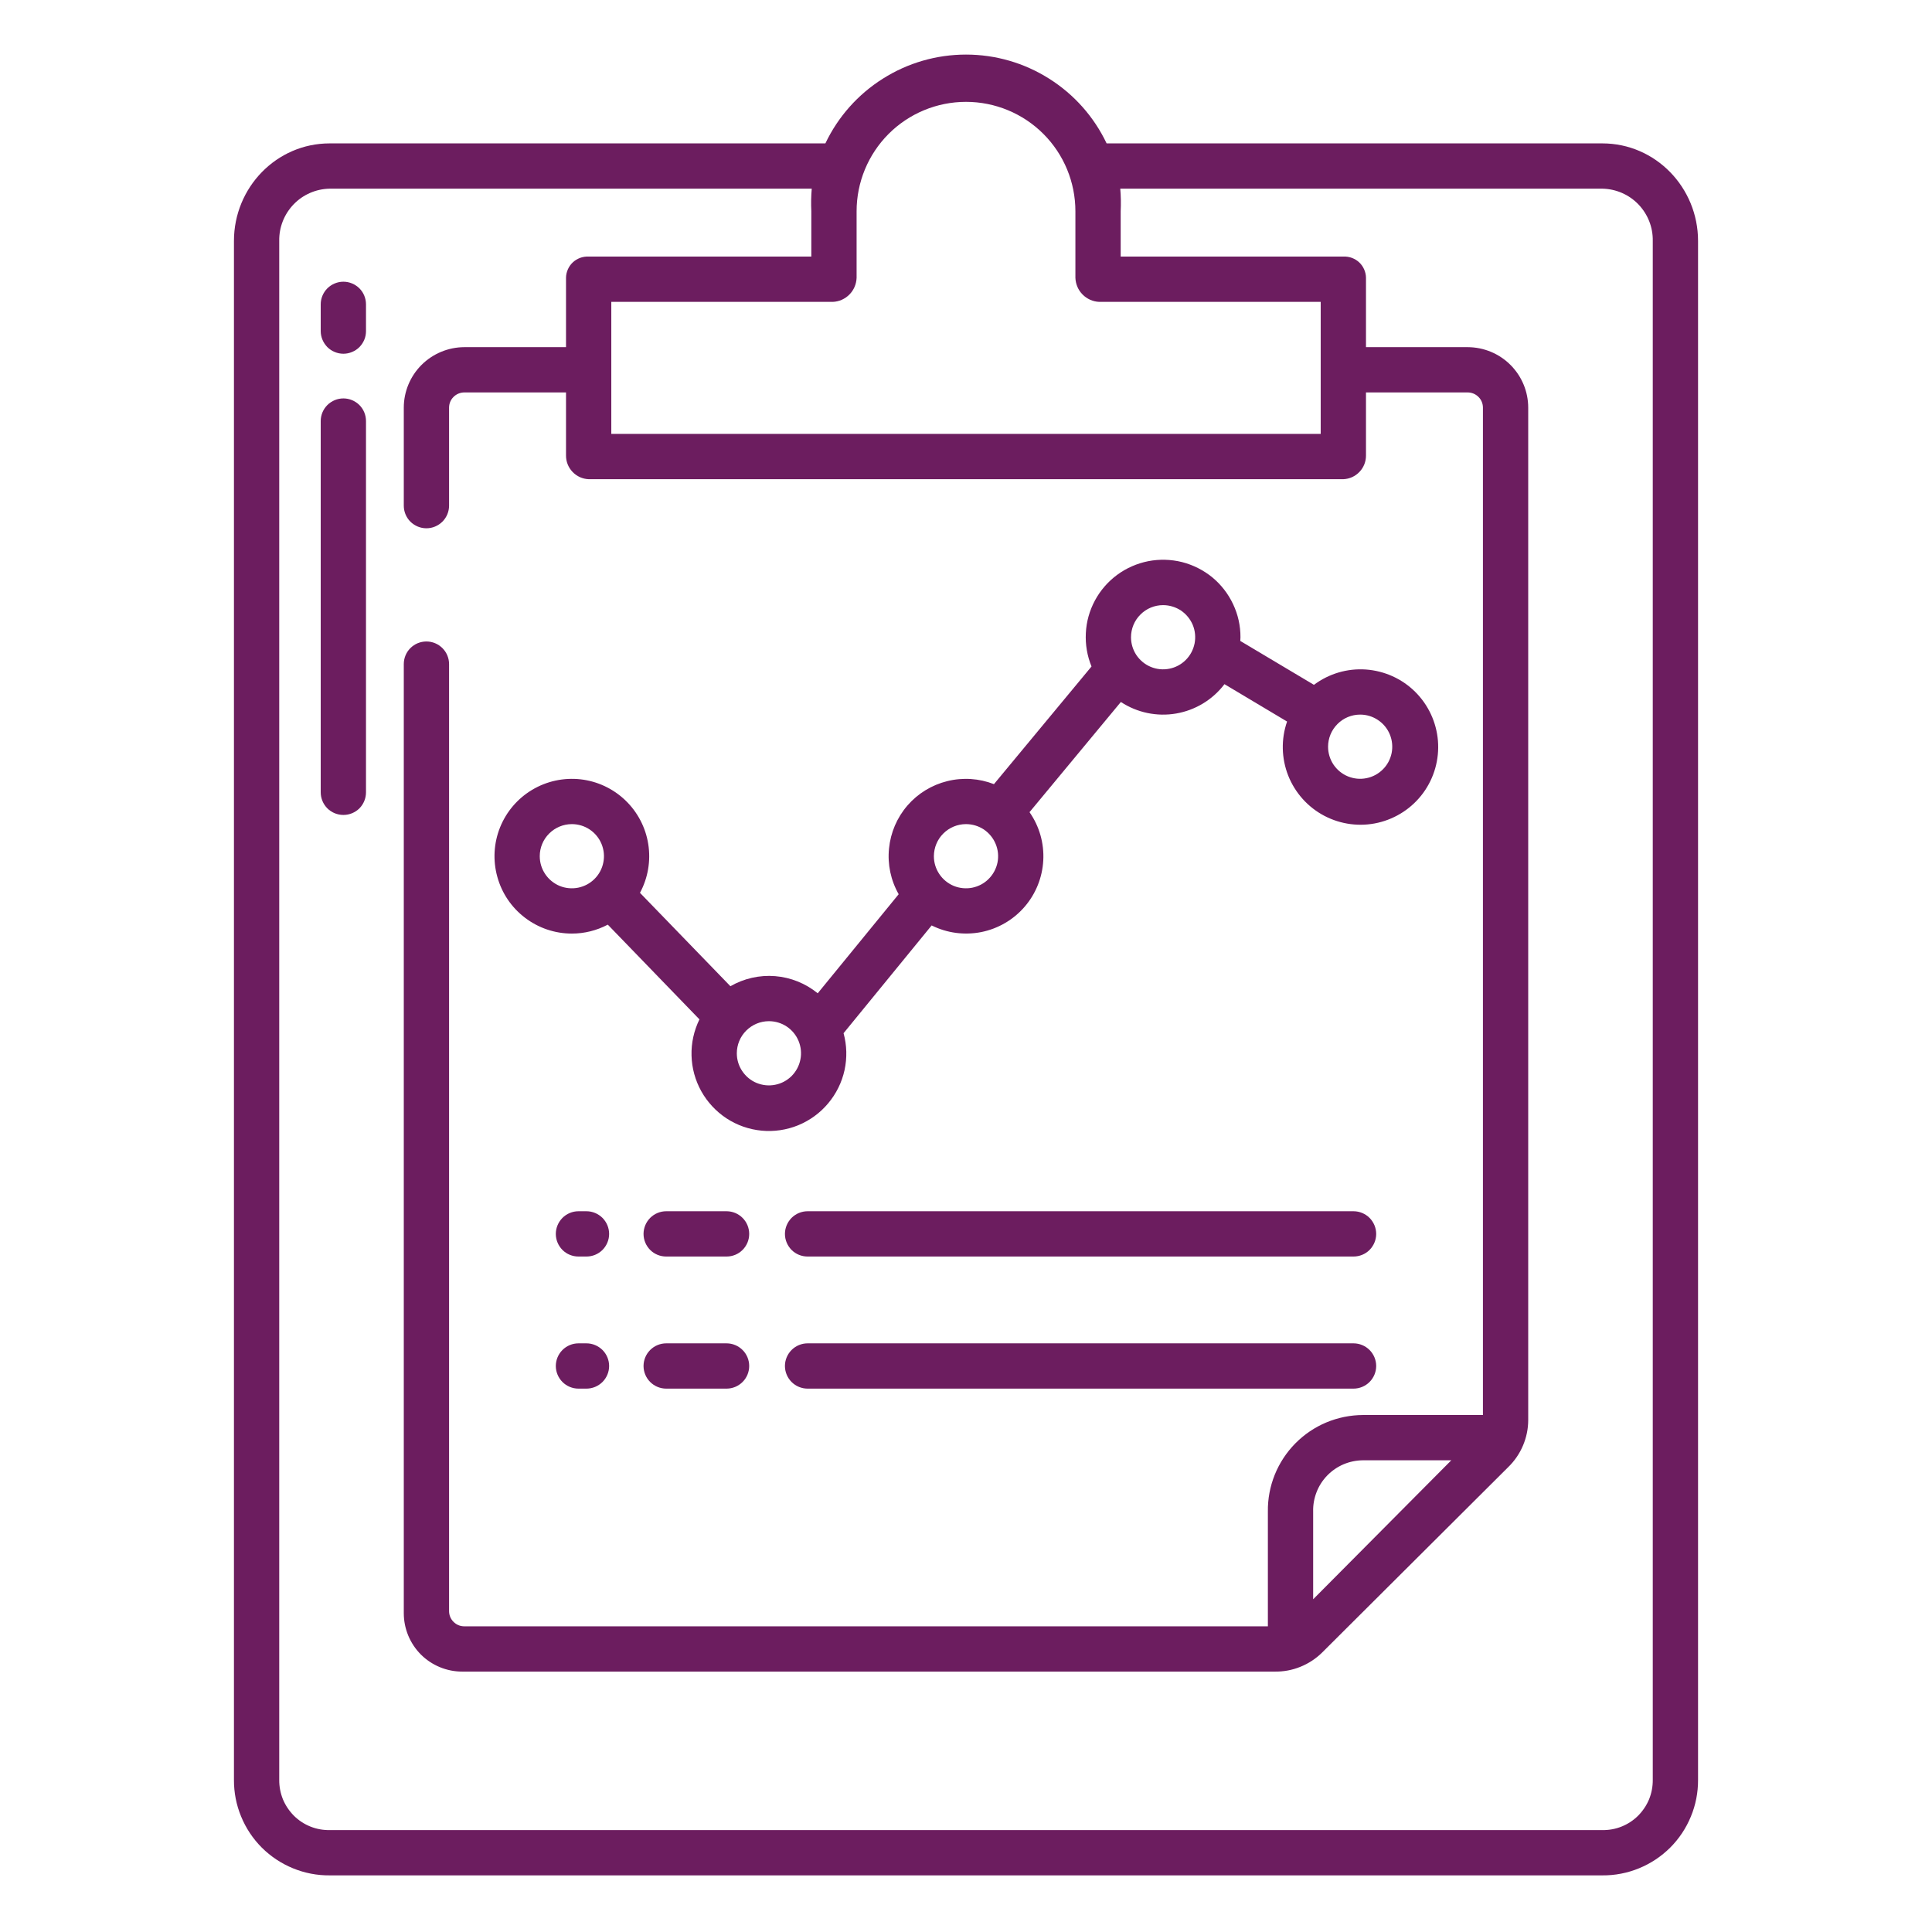
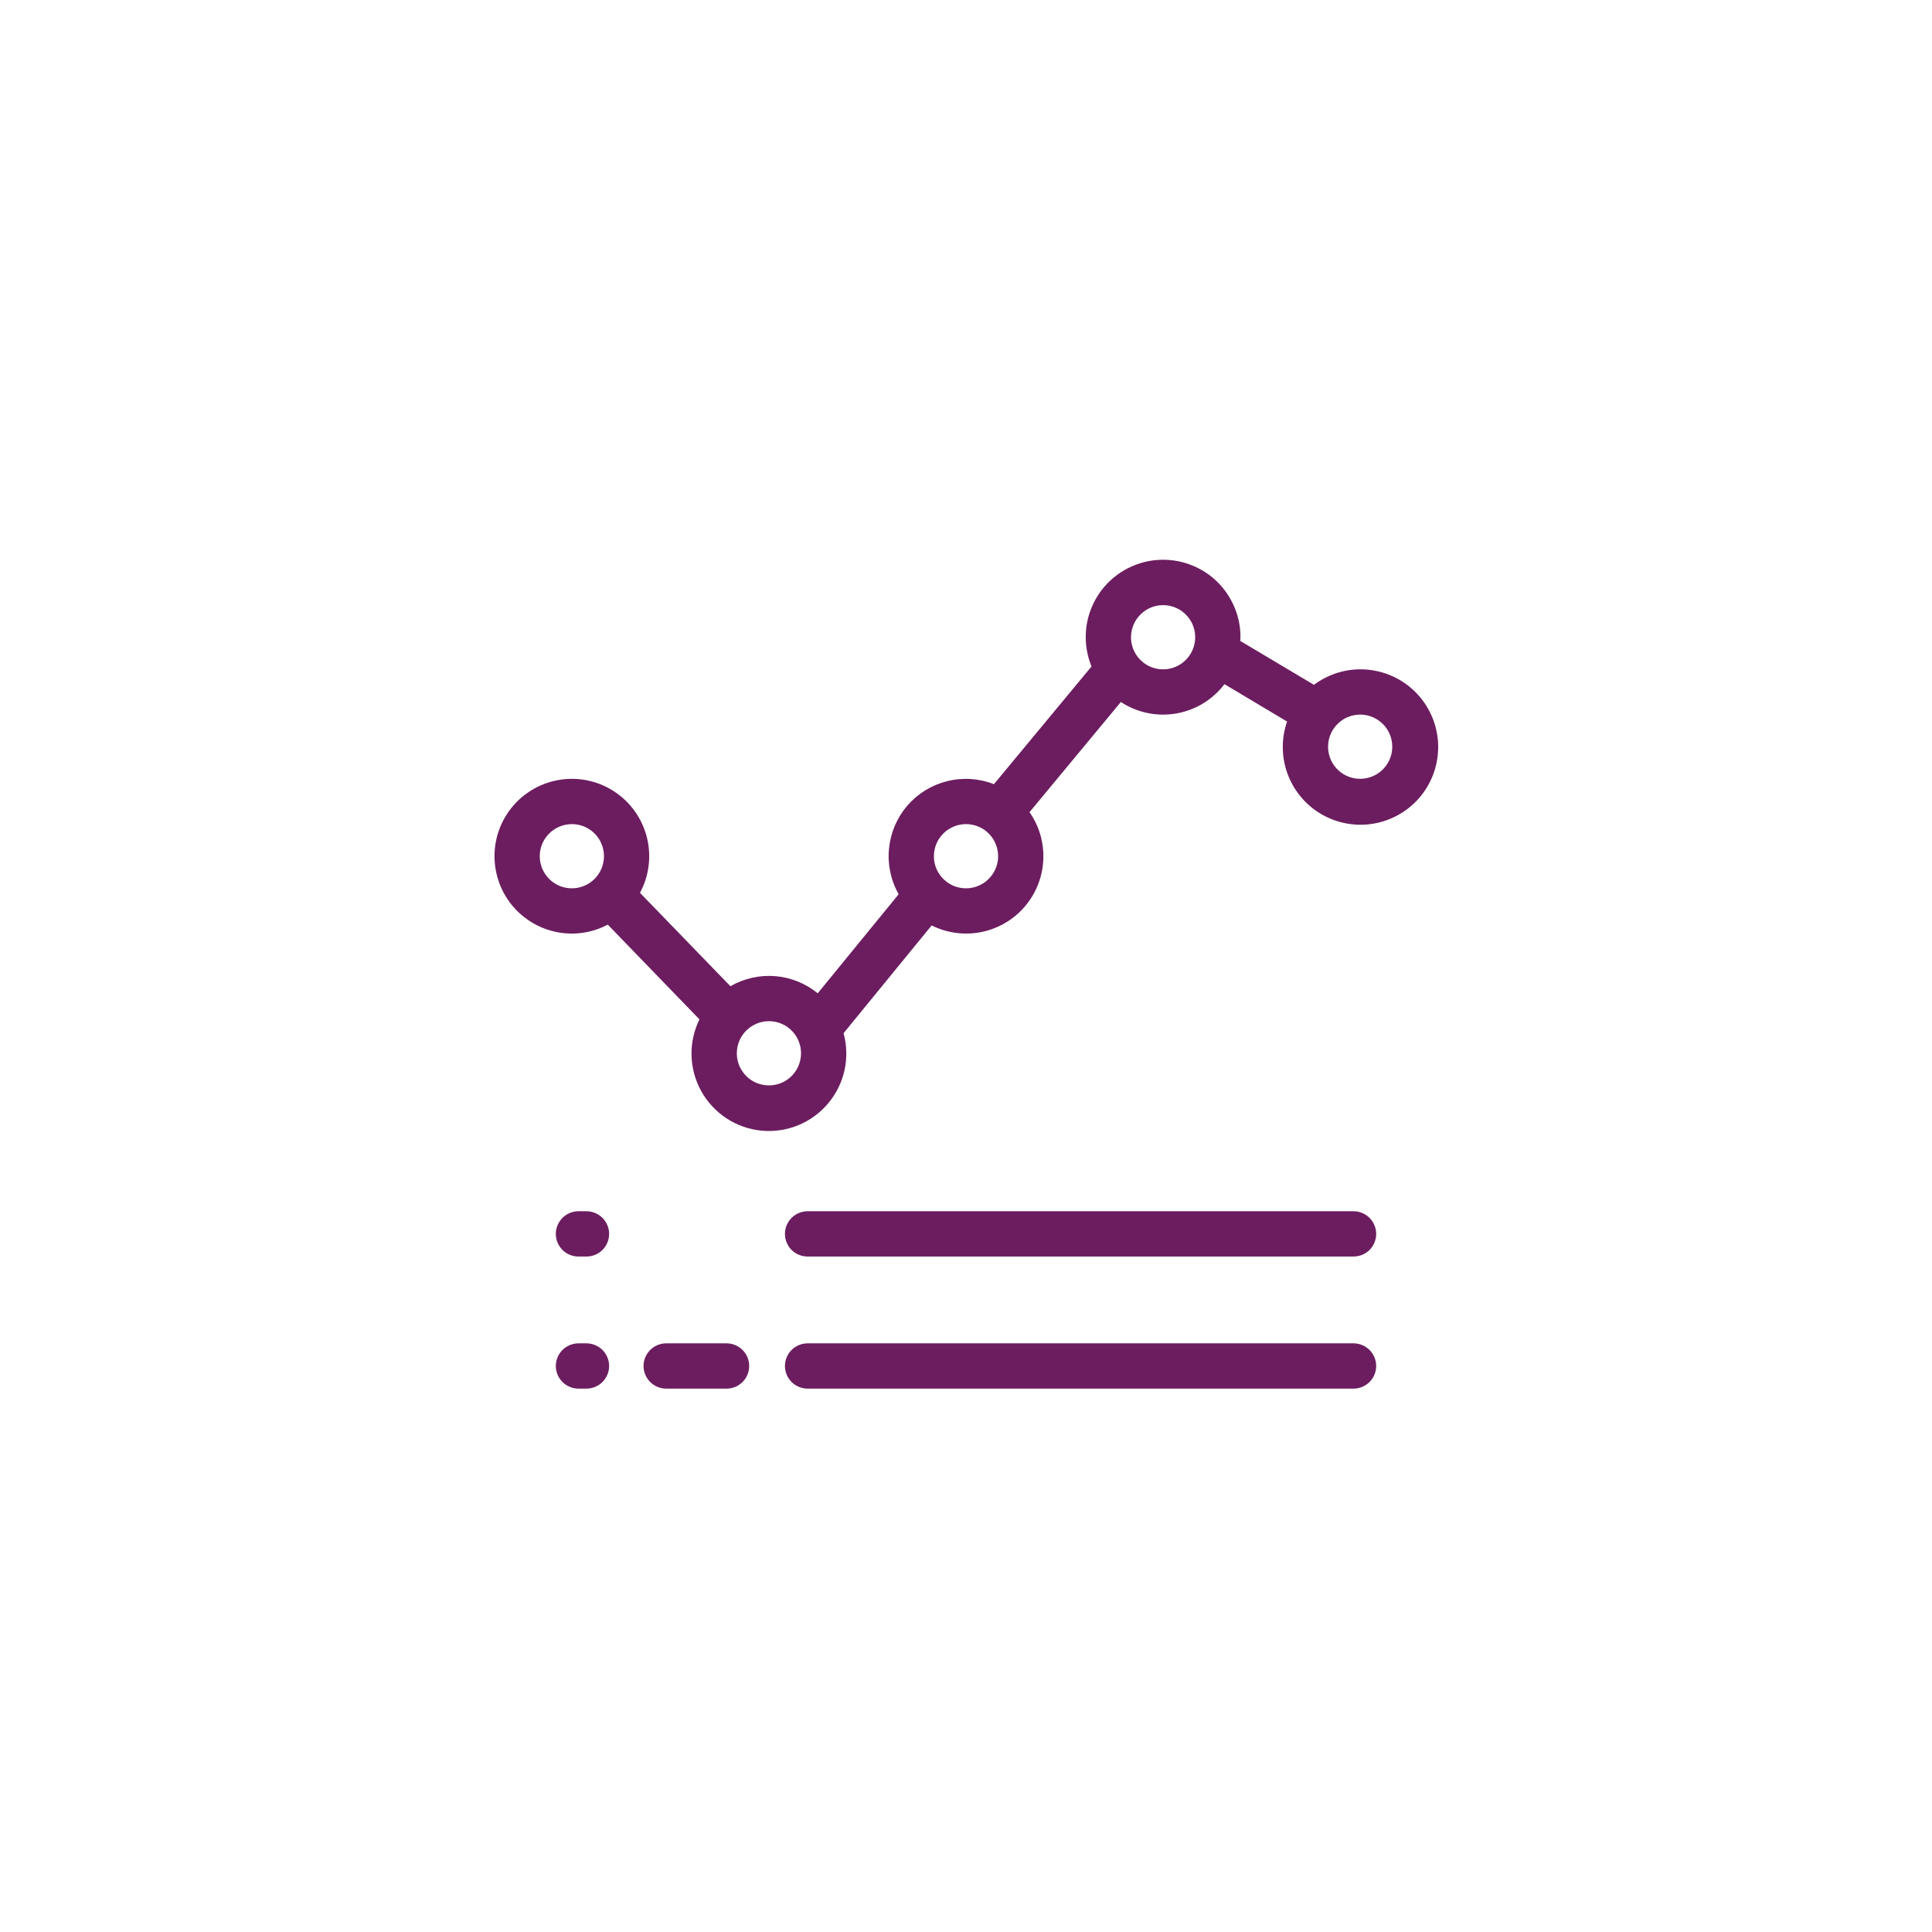
<svg xmlns="http://www.w3.org/2000/svg" width="32" height="32" viewBox="0 0 32 32" fill="none">
  <path d="M9.714 22.25H9.581C9.482 22.25 9.386 22.29 9.316 22.36C9.246 22.43 9.206 22.526 9.206 22.625C9.206 22.724 9.246 22.82 9.316 22.89C9.386 22.96 9.482 23 9.581 23H9.714C9.813 23 9.908 22.96 9.979 22.89C10.049 22.82 10.089 22.724 10.089 22.625C10.089 22.526 10.049 22.43 9.979 22.36C9.908 22.29 9.813 22.25 9.714 22.25H9.714Z" fill="#6C1D5F" />
  <path d="M12.034 22.25H11.034C10.935 22.25 10.839 22.29 10.769 22.36C10.699 22.43 10.659 22.526 10.659 22.625C10.659 22.724 10.699 22.82 10.769 22.89C10.839 22.96 10.935 23 11.034 23H12.034C12.134 23 12.229 22.96 12.299 22.89C12.37 22.82 12.409 22.724 12.409 22.625C12.409 22.526 12.37 22.43 12.299 22.36C12.229 22.29 12.134 22.25 12.034 22.25Z" fill="#6C1D5F" />
  <path d="M22.419 22.25H13.376C13.277 22.25 13.181 22.29 13.111 22.36C13.041 22.43 13.001 22.526 13.001 22.625C13.001 22.724 13.041 22.82 13.111 22.89C13.181 22.96 13.277 23 13.376 23H22.419C22.518 23 22.614 22.96 22.684 22.89C22.754 22.82 22.794 22.724 22.794 22.625C22.794 22.526 22.754 22.43 22.684 22.36C22.614 22.29 22.518 22.25 22.419 22.25Z" fill="#6C1D5F" />
  <path d="M9.714 20.062H9.581C9.482 20.062 9.386 20.102 9.316 20.172C9.246 20.243 9.206 20.338 9.206 20.438C9.206 20.537 9.246 20.632 9.316 20.703C9.386 20.773 9.482 20.812 9.581 20.812H9.714C9.813 20.812 9.908 20.773 9.979 20.703C10.049 20.632 10.089 20.537 10.089 20.438C10.089 20.338 10.049 20.243 9.979 20.172C9.908 20.102 9.813 20.062 9.714 20.062H9.714Z" fill="#6C1D5F" />
-   <path d="M12.034 20.062H11.034C10.935 20.062 10.839 20.102 10.769 20.172C10.699 20.243 10.659 20.338 10.659 20.438C10.659 20.537 10.699 20.632 10.769 20.703C10.839 20.773 10.935 20.812 11.034 20.812H12.034C12.134 20.812 12.229 20.773 12.299 20.703C12.37 20.632 12.409 20.537 12.409 20.438C12.409 20.338 12.37 20.243 12.299 20.172C12.229 20.102 12.134 20.062 12.034 20.062Z" fill="#6C1D5F" />
  <path d="M22.419 20.062H13.376C13.277 20.062 13.181 20.102 13.111 20.172C13.041 20.243 13.001 20.338 13.001 20.438C13.001 20.537 13.041 20.632 13.111 20.703C13.181 20.773 13.277 20.812 13.376 20.812H22.419C22.518 20.812 22.614 20.773 22.684 20.703C22.754 20.632 22.794 20.537 22.794 20.438C22.794 20.338 22.754 20.243 22.684 20.172C22.614 20.102 22.518 20.062 22.419 20.062Z" fill="#6C1D5F" />
  <path d="M9.472 15.463C9.679 15.463 9.884 15.412 10.067 15.315L11.585 16.884C11.494 17.07 11.448 17.276 11.454 17.483C11.459 17.691 11.515 17.894 11.616 18.075C11.717 18.256 11.861 18.41 12.034 18.524C12.208 18.638 12.407 18.707 12.613 18.727C12.82 18.747 13.028 18.716 13.22 18.638C13.412 18.559 13.583 18.435 13.716 18.276C13.85 18.117 13.943 17.929 13.988 17.726C14.032 17.523 14.027 17.313 13.972 17.113L15.431 15.328C15.685 15.455 15.975 15.493 16.253 15.438C16.532 15.382 16.784 15.235 16.97 15.02C17.156 14.805 17.265 14.534 17.28 14.25C17.295 13.966 17.215 13.685 17.052 13.452L18.565 11.627C18.835 11.804 19.162 11.873 19.481 11.818C19.799 11.763 20.085 11.59 20.281 11.332L21.318 11.951C21.217 12.242 21.224 12.56 21.337 12.847C21.451 13.133 21.663 13.37 21.936 13.513C22.209 13.656 22.525 13.697 22.825 13.627C23.125 13.557 23.391 13.382 23.573 13.133C23.755 12.884 23.841 12.578 23.817 12.271C23.792 11.963 23.658 11.675 23.439 11.458C23.22 11.241 22.93 11.111 22.622 11.089C22.315 11.068 22.01 11.158 21.763 11.343L20.543 10.616C20.544 10.595 20.546 10.575 20.546 10.555C20.547 10.365 20.505 10.178 20.424 10.007C20.343 9.835 20.226 9.684 20.08 9.563C19.933 9.443 19.762 9.357 19.579 9.31C19.395 9.264 19.203 9.259 19.018 9.295C18.832 9.332 18.656 9.409 18.504 9.521C18.351 9.634 18.226 9.778 18.136 9.945C18.046 10.112 17.994 10.296 17.985 10.486C17.975 10.675 18.007 10.864 18.079 11.039L16.463 12.988C16.217 12.892 15.947 12.874 15.69 12.938C15.434 13.001 15.203 13.142 15.03 13.342C14.857 13.542 14.751 13.79 14.725 14.053C14.698 14.316 14.754 14.581 14.885 14.811L13.544 16.452C13.343 16.288 13.097 16.189 12.839 16.168C12.581 16.147 12.322 16.206 12.098 16.335L10.6 14.788C10.733 14.541 10.781 14.257 10.737 13.98C10.693 13.703 10.559 13.448 10.357 13.255C10.154 13.061 9.893 12.939 9.615 12.908C9.336 12.877 9.055 12.938 8.814 13.082C8.573 13.226 8.387 13.444 8.282 13.705C8.178 13.965 8.162 14.252 8.237 14.522C8.311 14.793 8.472 15.031 8.696 15.201C8.919 15.371 9.191 15.463 9.472 15.463V15.463ZM22.529 11.836C22.634 11.836 22.736 11.867 22.824 11.926C22.911 11.984 22.98 12.067 23.02 12.165C23.06 12.262 23.07 12.369 23.05 12.472C23.029 12.575 22.979 12.67 22.904 12.744C22.83 12.818 22.735 12.869 22.632 12.889C22.529 12.91 22.422 12.899 22.325 12.859C22.228 12.819 22.145 12.751 22.086 12.663C22.028 12.576 21.997 12.473 21.997 12.368C21.997 12.227 22.053 12.092 22.153 11.992C22.252 11.892 22.387 11.836 22.529 11.836ZM19.264 10.023C19.369 10.023 19.472 10.054 19.56 10.112C19.647 10.171 19.715 10.254 19.756 10.351C19.796 10.448 19.806 10.555 19.786 10.658C19.765 10.761 19.715 10.856 19.64 10.931C19.566 11.005 19.471 11.056 19.368 11.076C19.265 11.097 19.158 11.086 19.061 11.046C18.964 11.006 18.881 10.937 18.822 10.85C18.764 10.762 18.733 10.66 18.733 10.555C18.733 10.414 18.789 10.278 18.889 10.179C18.988 10.079 19.123 10.023 19.264 10.023ZM16 13.65C16.105 13.65 16.208 13.681 16.296 13.739C16.383 13.798 16.451 13.881 16.491 13.978C16.532 14.075 16.542 14.182 16.522 14.285C16.501 14.388 16.45 14.483 16.376 14.557C16.302 14.632 16.207 14.682 16.104 14.703C16.001 14.723 15.894 14.713 15.796 14.673C15.699 14.632 15.616 14.564 15.558 14.477C15.499 14.389 15.468 14.287 15.468 14.181C15.469 14.04 15.524 13.905 15.624 13.806C15.724 13.706 15.859 13.65 16 13.65ZM12.736 16.914C12.841 16.914 12.944 16.945 13.031 17.003C13.119 17.062 13.187 17.145 13.227 17.242C13.267 17.339 13.278 17.446 13.257 17.549C13.237 17.652 13.186 17.747 13.112 17.822C13.037 17.896 12.943 17.947 12.84 17.967C12.736 17.988 12.63 17.977 12.532 17.937C12.435 17.897 12.352 17.828 12.294 17.741C12.235 17.654 12.204 17.551 12.204 17.446C12.204 17.305 12.26 17.169 12.36 17.07C12.46 16.97 12.595 16.914 12.736 16.914ZM9.472 13.65C9.577 13.65 9.68 13.681 9.767 13.739C9.855 13.798 9.923 13.881 9.963 13.978C10.003 14.075 10.014 14.182 9.993 14.285C9.973 14.388 9.922 14.483 9.848 14.557C9.773 14.632 9.679 14.682 9.575 14.703C9.472 14.723 9.365 14.713 9.268 14.673C9.171 14.632 9.088 14.564 9.03 14.477C8.971 14.389 8.94 14.287 8.94 14.181C8.94 14.04 8.996 13.905 9.096 13.806C9.196 13.706 9.331 13.65 9.472 13.65Z" fill="#6C1D5F" />
-   <path d="M26.54 2.375H18.329C18.12 1.935 17.79 1.563 17.377 1.303C16.965 1.042 16.488 0.904 16 0.904C15.512 0.904 15.035 1.042 14.623 1.303C14.21 1.563 13.88 1.935 13.671 2.375H5.46C4.578 2.375 3.875 3.107 3.875 3.99V29.481C3.874 29.689 3.914 29.896 3.994 30.088C4.073 30.281 4.19 30.456 4.337 30.603C4.485 30.75 4.66 30.866 4.853 30.945C5.046 31.024 5.252 31.064 5.46 31.062H26.54C26.748 31.064 26.954 31.024 27.147 30.945C27.34 30.866 27.515 30.75 27.663 30.603C27.81 30.456 27.927 30.281 28.006 30.088C28.086 29.896 28.126 29.689 28.125 29.481V3.99C28.125 3.107 27.422 2.375 26.54 2.375ZM13.794 5C13.898 4.996 13.996 4.952 14.069 4.878C14.142 4.805 14.184 4.706 14.188 4.602V3.499C14.188 3.019 14.379 2.558 14.718 2.218C15.058 1.878 15.519 1.687 16 1.687C16.481 1.687 16.942 1.878 17.282 2.218C17.622 2.558 17.812 3.019 17.812 3.499V4.602C17.816 4.706 17.858 4.805 17.931 4.878C18.004 4.952 18.103 4.996 18.206 5H21.875V7.187H10.125V5H13.794ZM27.375 29.481C27.376 29.591 27.355 29.7 27.314 29.802C27.272 29.903 27.21 29.995 27.133 30.073C27.055 30.151 26.962 30.212 26.86 30.253C26.759 30.294 26.649 30.314 26.54 30.312H5.46C5.351 30.314 5.242 30.294 5.14 30.253C5.038 30.212 4.945 30.151 4.867 30.073C4.79 29.995 4.728 29.903 4.686 29.802C4.645 29.7 4.624 29.591 4.625 29.481V3.99C4.621 3.764 4.707 3.547 4.864 3.384C5.02 3.222 5.235 3.129 5.46 3.125H13.445C13.434 3.249 13.432 3.375 13.438 3.499V4.25H9.75C9.702 4.247 9.654 4.255 9.609 4.271C9.564 4.288 9.522 4.313 9.487 4.346C9.452 4.379 9.424 4.419 9.405 4.463C9.386 4.507 9.375 4.554 9.375 4.602V5.75H7.69C7.424 5.751 7.17 5.857 6.982 6.044C6.794 6.232 6.688 6.487 6.688 6.752V8.375C6.688 8.474 6.727 8.57 6.797 8.64C6.868 8.71 6.963 8.75 7.063 8.75C7.162 8.75 7.257 8.71 7.328 8.64C7.398 8.57 7.438 8.474 7.438 8.375V6.752C7.438 6.685 7.464 6.621 7.512 6.574C7.559 6.527 7.623 6.5 7.69 6.5H9.375V7.544C9.374 7.645 9.413 7.743 9.483 7.816C9.553 7.89 9.649 7.933 9.75 7.937H22.25C22.351 7.933 22.447 7.89 22.517 7.816C22.587 7.743 22.626 7.645 22.625 7.544V6.5H24.31C24.377 6.5 24.441 6.527 24.488 6.574C24.536 6.621 24.562 6.685 24.562 6.752V23.437H22.575C22.366 23.438 22.16 23.48 21.968 23.56C21.775 23.641 21.601 23.759 21.454 23.908C21.308 24.056 21.192 24.233 21.114 24.426C21.036 24.62 20.997 24.827 21 25.035V26.937H7.69C7.623 26.937 7.559 26.911 7.512 26.863C7.464 26.816 7.438 26.752 7.438 26.685V11C7.438 10.9 7.398 10.805 7.328 10.735C7.257 10.664 7.162 10.625 7.063 10.625C6.963 10.625 6.868 10.664 6.797 10.735C6.727 10.805 6.688 10.9 6.688 11V26.719C6.688 26.976 6.79 27.222 6.971 27.404C7.153 27.585 7.399 27.687 7.656 27.687H21.113C21.258 27.689 21.402 27.663 21.537 27.608C21.672 27.554 21.794 27.474 21.898 27.372L24.98 24.301C25.085 24.199 25.168 24.078 25.225 23.944C25.282 23.81 25.312 23.666 25.312 23.52V6.752C25.312 6.486 25.206 6.232 25.018 6.044C24.83 5.856 24.576 5.751 24.31 5.75H22.625V4.602C22.625 4.554 22.614 4.507 22.595 4.463C22.576 4.419 22.548 4.379 22.513 4.346C22.478 4.313 22.436 4.288 22.391 4.271C22.346 4.255 22.298 4.247 22.25 4.25H18.562V3.499C18.568 3.375 18.566 3.249 18.555 3.125H26.54C26.765 3.129 26.98 3.222 27.136 3.384C27.293 3.547 27.379 3.764 27.375 3.99V29.481ZM24.038 24.187L21.75 26.489V25.035C21.747 24.925 21.767 24.816 21.807 24.713C21.847 24.61 21.907 24.517 21.984 24.438C22.061 24.359 22.153 24.296 22.254 24.253C22.356 24.21 22.465 24.188 22.575 24.187H24.038Z" fill="#6C1D5F" />
-   <path d="M5.688 4.666C5.588 4.666 5.493 4.706 5.422 4.776C5.352 4.846 5.312 4.942 5.312 5.041V5.484C5.312 5.533 5.322 5.582 5.341 5.627C5.36 5.673 5.388 5.714 5.422 5.749C5.457 5.784 5.498 5.811 5.544 5.83C5.589 5.849 5.638 5.859 5.688 5.859C5.737 5.859 5.786 5.849 5.831 5.83C5.877 5.811 5.918 5.784 5.953 5.749C5.987 5.714 6.015 5.673 6.034 5.627C6.053 5.582 6.062 5.533 6.062 5.484V5.041C6.062 4.942 6.023 4.846 5.953 4.776C5.882 4.706 5.787 4.666 5.688 4.666Z" fill="#6C1D5F" />
-   <path d="M5.688 6.599C5.588 6.599 5.493 6.639 5.422 6.709C5.352 6.779 5.312 6.875 5.312 6.974V13.123C5.312 13.223 5.352 13.318 5.422 13.389C5.493 13.459 5.588 13.498 5.688 13.498C5.787 13.498 5.882 13.459 5.953 13.389C6.023 13.318 6.062 13.223 6.062 13.123V6.974C6.062 6.875 6.023 6.779 5.953 6.709C5.882 6.639 5.787 6.599 5.688 6.599Z" fill="#6C1D5F" />
</svg>